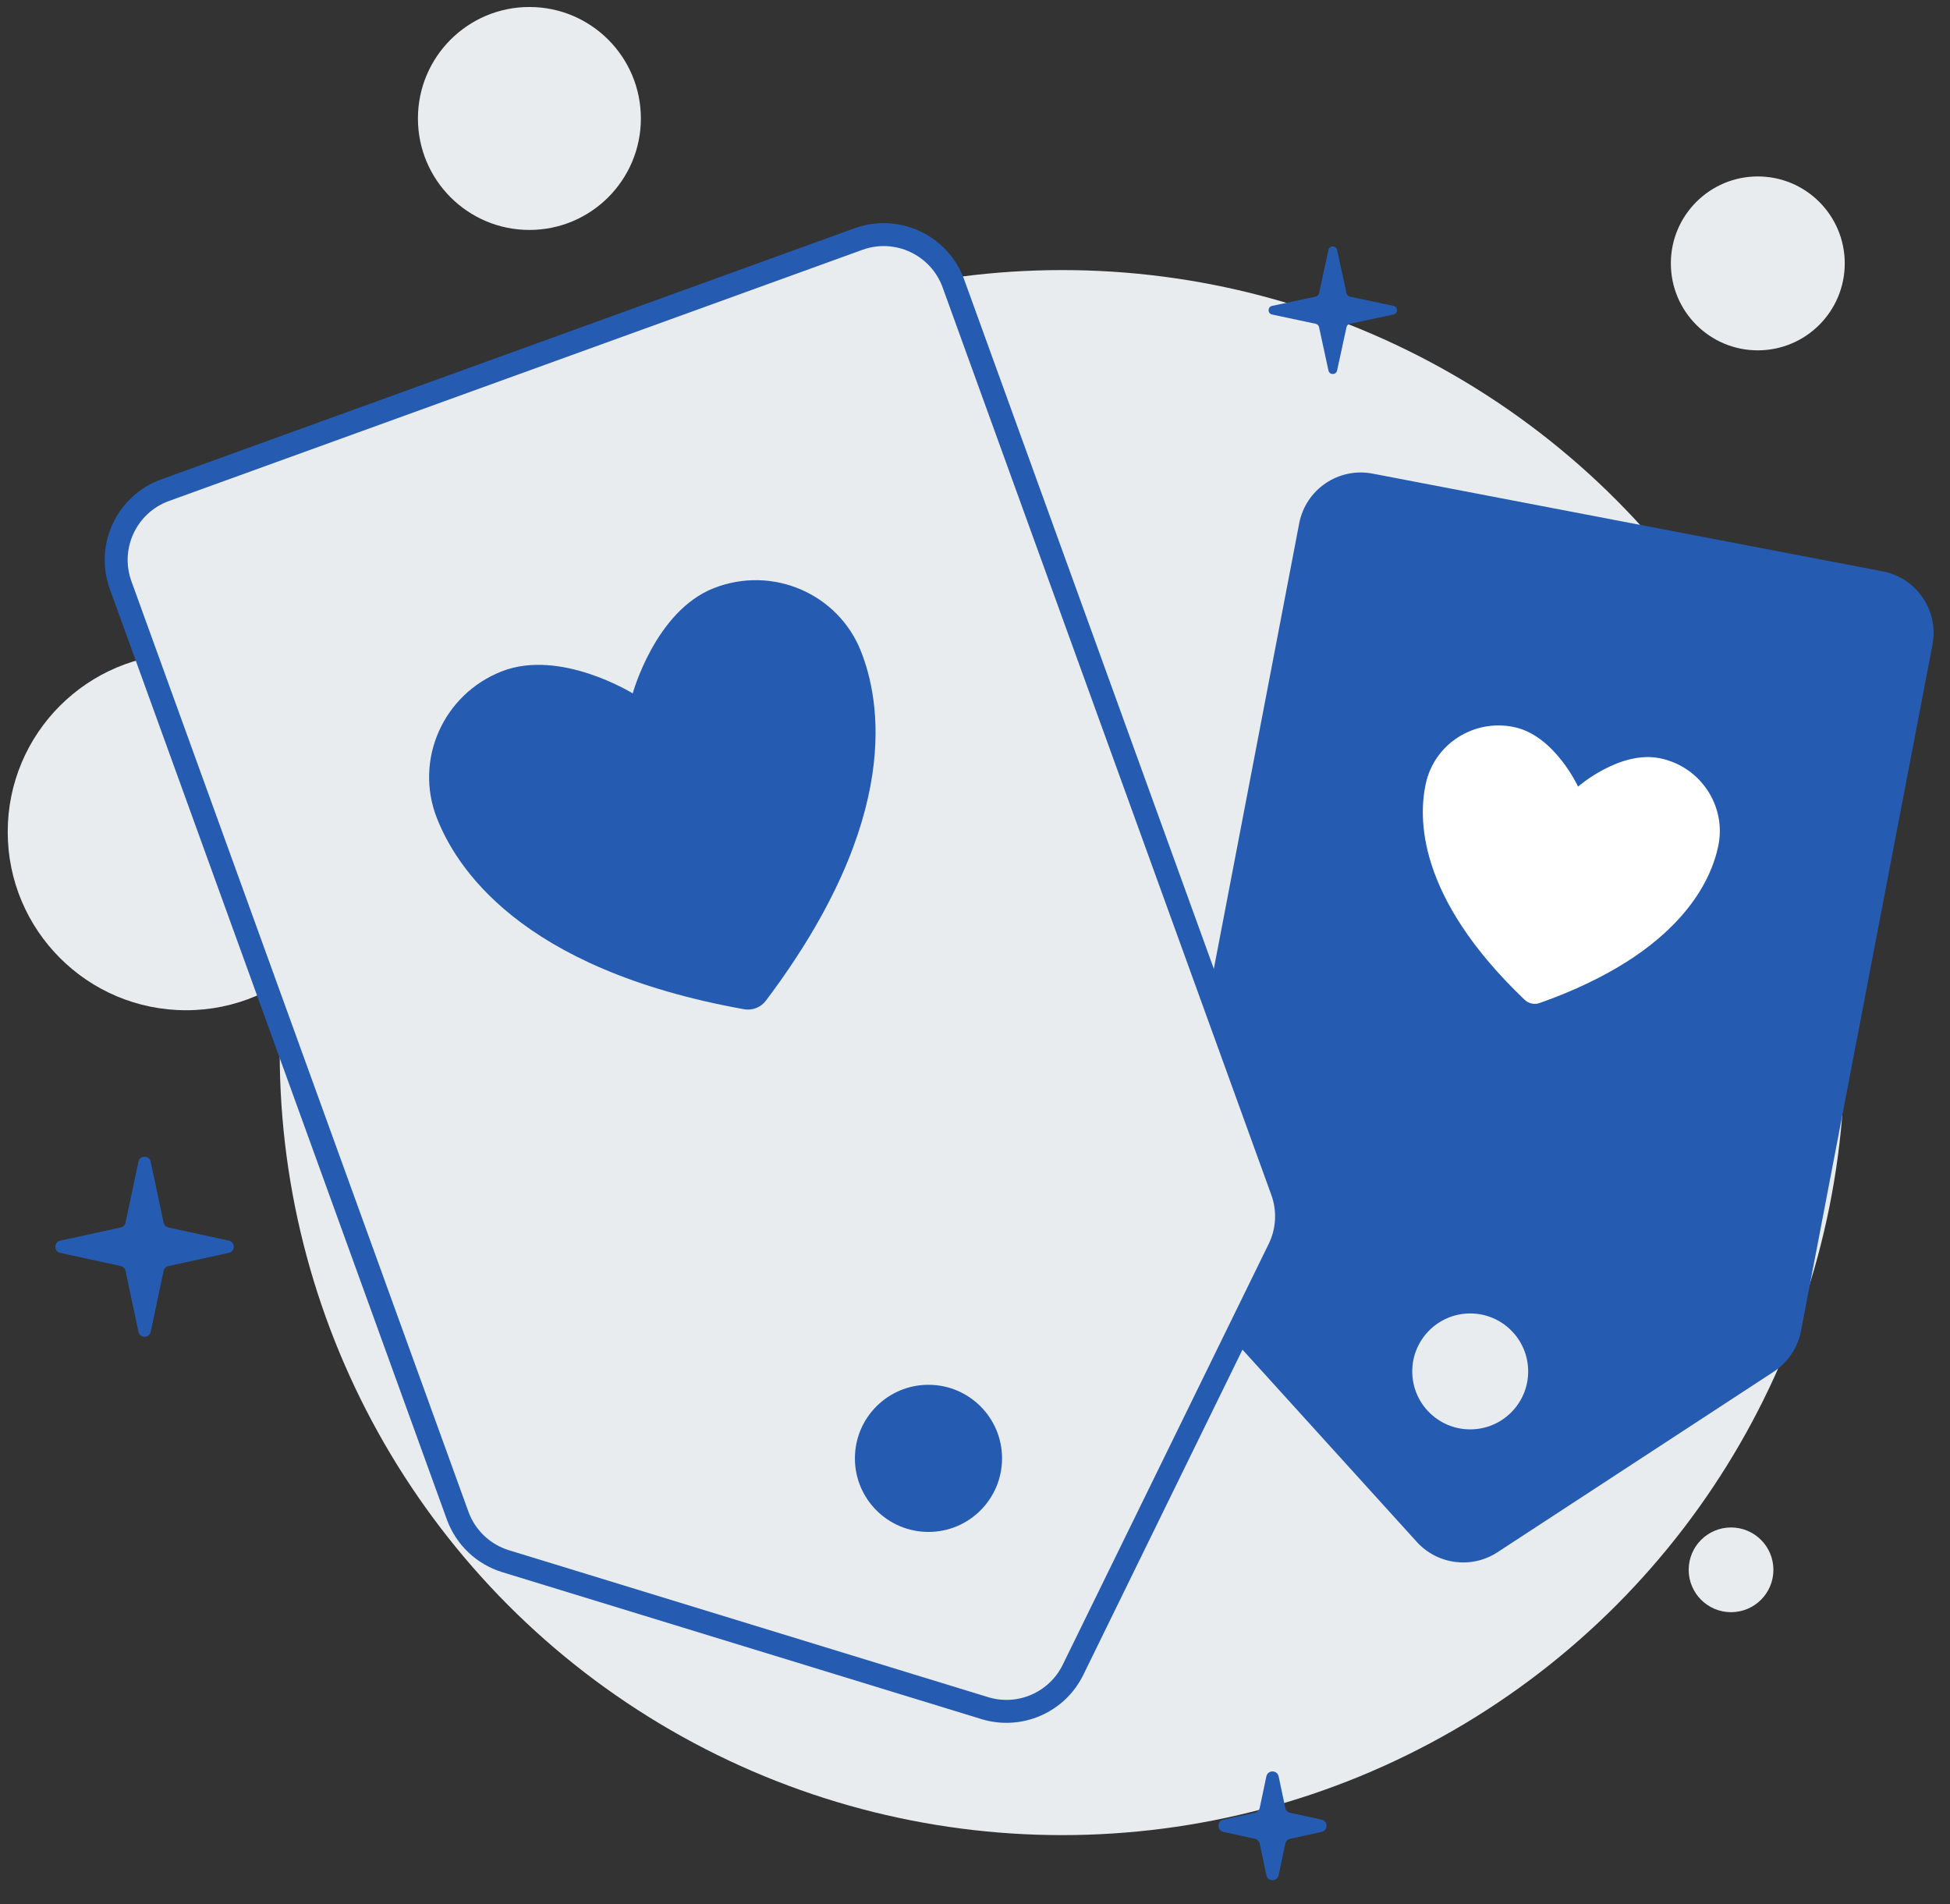
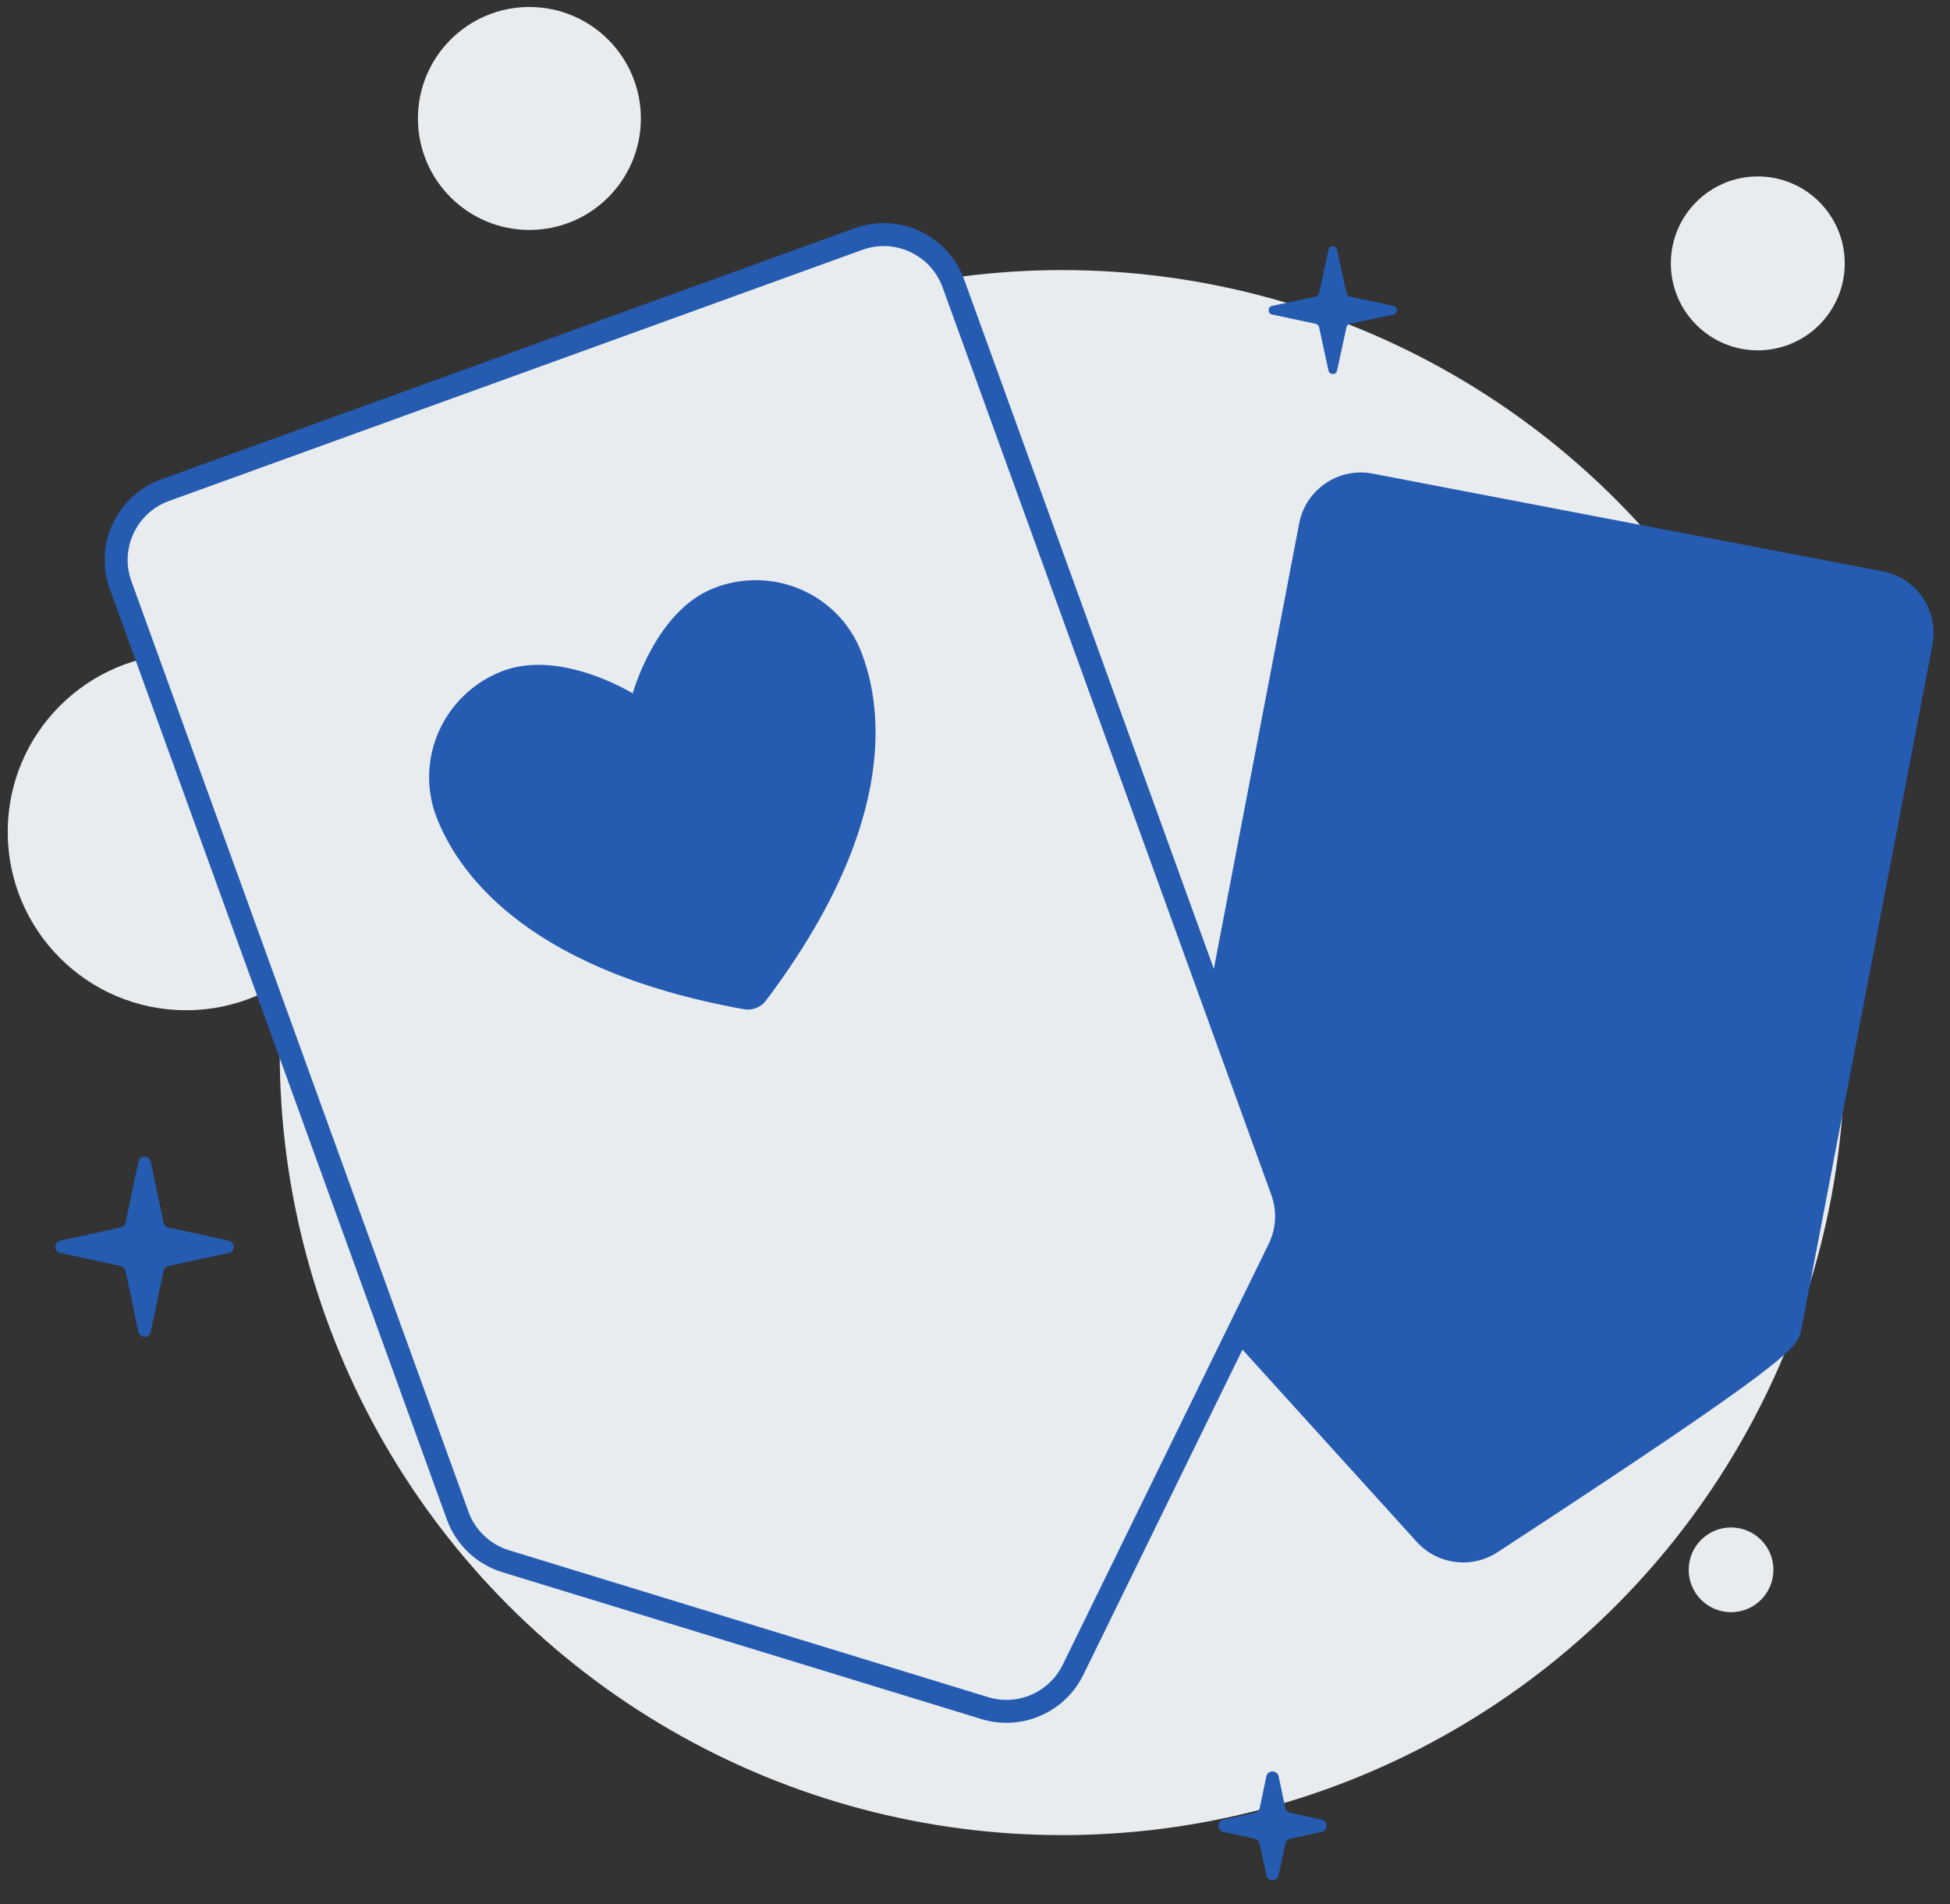
<svg xmlns="http://www.w3.org/2000/svg" width="170" height="166" viewBox="0 0 170 166" fill="none">
  <rect x="0" y="0" width="170" height="166" fill="#333333" stroke="none" />
  <circle cx="92.605" cy="91.764" r="68.219" fill="#E9ECEF" />
  <circle cx="16.222" cy="72.522" r="15.549" fill="#E9ECEF" />
  <circle cx="46.153" cy="10.328" r="9.718" fill="#E9ECEF" />
  <circle cx="153.244" cy="22.962" r="7.58" fill="#E9ECEF" />
  <circle cx="150.912" cy="136.855" r="3.693" fill="#E9ECEF" />
  <path d="M110.899 27.42C110.492 27.334 110.492 26.752 110.899 26.666L114.698 25.858C114.846 25.826 114.962 25.711 114.994 25.562L115.814 21.785C115.901 21.379 116.48 21.379 116.567 21.785L117.387 25.562C117.419 25.711 117.535 25.826 117.683 25.858L121.482 26.666C121.889 26.752 121.889 27.334 121.482 27.42L117.683 28.228C117.535 28.259 117.419 28.375 117.387 28.523L116.567 32.301C116.48 32.707 115.901 32.707 115.814 32.301L114.994 28.523C114.962 28.375 114.846 28.259 114.698 28.228L110.899 27.42Z" fill="#255CB2" />
  <path d="M12.069 101.279C12.191 100.701 13.015 100.701 13.138 101.279L14.262 106.589C14.306 106.8 14.47 106.964 14.68 107.01L19.948 108.158C20.522 108.283 20.522 109.101 19.948 109.226L14.68 110.373C14.47 110.419 14.306 110.584 14.262 110.794L13.138 116.104C13.015 116.682 12.191 116.682 12.069 116.104L10.945 110.794C10.9 110.584 10.736 110.419 10.526 110.373L5.258 109.226C4.684 109.101 4.684 108.283 5.258 108.158L10.526 107.01C10.736 106.964 10.9 106.8 10.945 106.589L12.069 101.279Z" fill="#255CB2" />
  <path d="M110.401 154.863C110.524 154.285 111.348 154.285 111.471 154.863L112.053 157.616C112.098 157.826 112.261 157.991 112.471 158.036L115.219 158.635C115.792 158.76 115.792 159.578 115.219 159.703L112.471 160.301C112.261 160.347 112.098 160.512 112.053 160.722L111.471 163.474C111.348 164.052 110.524 164.052 110.401 163.474L109.819 160.722C109.774 160.512 109.61 160.347 109.4 160.301L106.653 159.703C106.08 159.578 106.08 158.76 106.653 158.635L109.4 158.036C109.61 157.991 109.774 157.826 109.819 157.616L110.401 154.863Z" fill="#255CB2" />
-   <path d="M164.134 49.811L119.658 41.288C116.694 40.721 113.831 42.663 113.263 45.627L101.519 106.914C101.196 108.601 101.684 110.341 102.837 111.613L123.512 134.418C125.317 136.408 128.3 136.791 130.55 135.322L154.629 119.586C155.87 118.775 156.728 117.495 157.007 116.04L168.472 56.206C169.04 53.242 167.098 50.379 164.134 49.811Z" fill="#255CB2" />
-   <path d="M132.018 63.39C128.498 62.638 125.04 64.853 124.295 68.339C123.694 71.152 123.383 78.068 132.921 87.164C133.092 87.325 133.305 87.437 133.535 87.486C133.765 87.535 134.004 87.52 134.227 87.442C146.648 83.038 149.19 76.599 149.791 73.785C150.536 70.3 148.285 66.865 144.766 66.114C141.246 65.362 137.575 68.576 137.575 68.576C137.575 68.576 135.537 64.142 132.018 63.39Z" fill="white" />
-   <circle cx="128.172" cy="119.558" r="5.053" fill="#E9ECEF" />
+   <path d="M164.134 49.811L119.658 41.288C116.694 40.721 113.831 42.663 113.263 45.627L101.519 106.914C101.196 108.601 101.684 110.341 102.837 111.613L123.512 134.418C125.317 136.408 128.3 136.791 130.55 135.322C155.87 118.775 156.728 117.495 157.007 116.04L168.472 56.206C169.04 53.242 167.098 50.379 164.134 49.811Z" fill="#255CB2" />
  <path d="M74.839 20.841L14.394 42.734C11.037 43.95 9.301 47.657 10.517 51.014L39.895 132.124C40.587 134.033 42.136 135.507 44.078 136.103L85.845 148.909C88.884 149.841 92.149 148.425 93.546 145.57L111.503 108.879C112.274 107.304 112.372 105.484 111.775 103.836L83.118 24.718C81.902 21.361 78.195 19.625 74.839 20.841Z" fill="#E9ECEF" stroke="#255CB2" stroke-width="2" />
  <path d="M55.564 61.479C55.889 61.351 56.135 61.078 56.227 60.742C56.227 60.742 56.227 60.741 56.227 60.741L56.227 60.741L56.23 60.731C56.233 60.721 56.238 60.704 56.245 60.681C56.258 60.635 56.279 60.565 56.309 60.472C56.367 60.288 56.458 60.018 56.583 59.685C56.833 59.019 57.216 58.111 57.748 57.148C58.833 55.185 60.439 53.164 62.633 52.303C67.18 50.519 72.281 52.726 74.037 57.203C74.78 59.094 75.687 62.498 74.955 67.371C74.223 72.251 71.837 78.672 65.885 86.574C65.791 86.697 65.665 86.792 65.52 86.849C65.375 86.906 65.218 86.922 65.065 86.896C55.327 85.151 49.211 82.066 45.356 78.986C41.506 75.911 39.856 72.799 39.113 70.907C37.356 66.43 39.595 61.343 44.142 59.559C46.336 58.698 48.888 59.087 51.018 59.789C52.063 60.133 52.962 60.538 53.599 60.856C53.916 61.015 54.166 61.152 54.334 61.247C54.419 61.295 54.482 61.332 54.523 61.356C54.544 61.368 54.559 61.377 54.568 61.383L54.577 61.389L54.577 61.389C54.577 61.389 54.577 61.389 54.578 61.389C54.578 61.389 54.578 61.389 54.578 61.389C54.578 61.389 54.578 61.389 54.578 61.389C54.578 61.389 54.578 61.389 54.578 61.389C54.874 61.573 55.24 61.606 55.564 61.479Z" fill="#255CB2" stroke="#255CB2" stroke-width="2.212" stroke-linecap="round" stroke-linejoin="round" />
-   <circle cx="80.944" cy="127.138" r="6.414" fill="#255CB2" />
</svg>